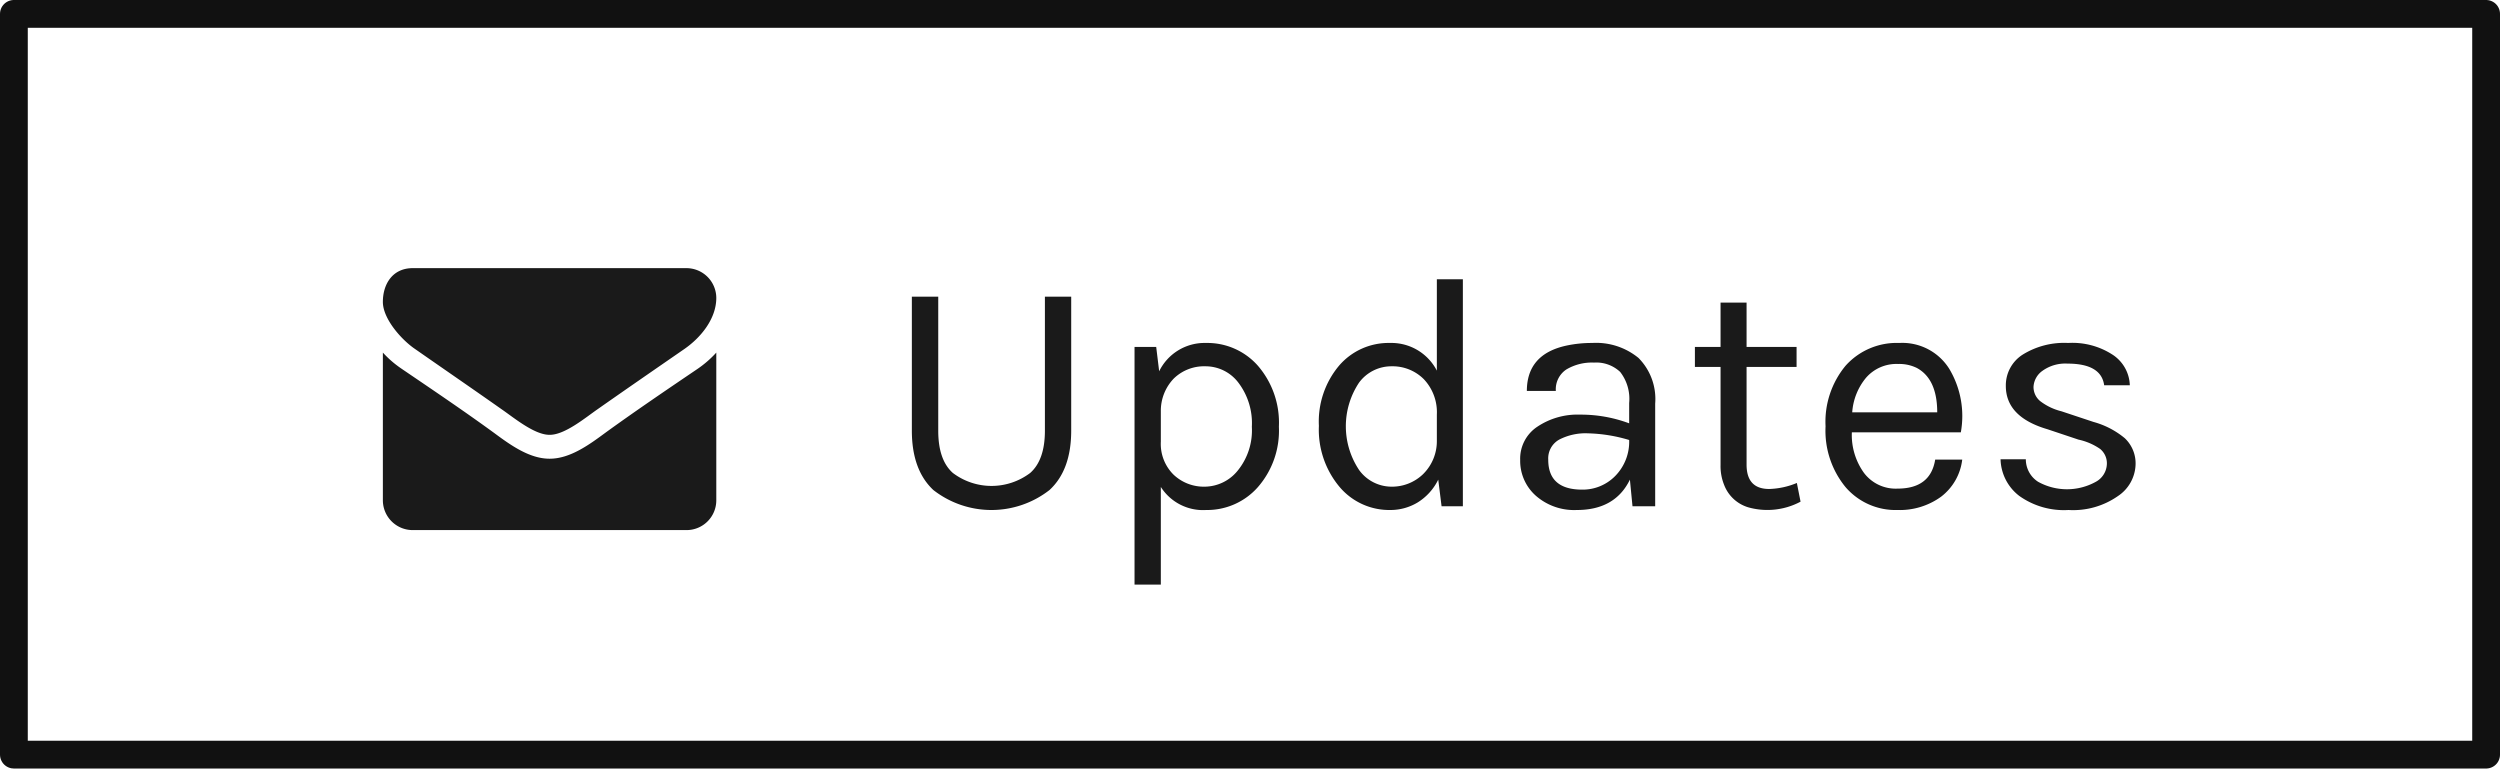
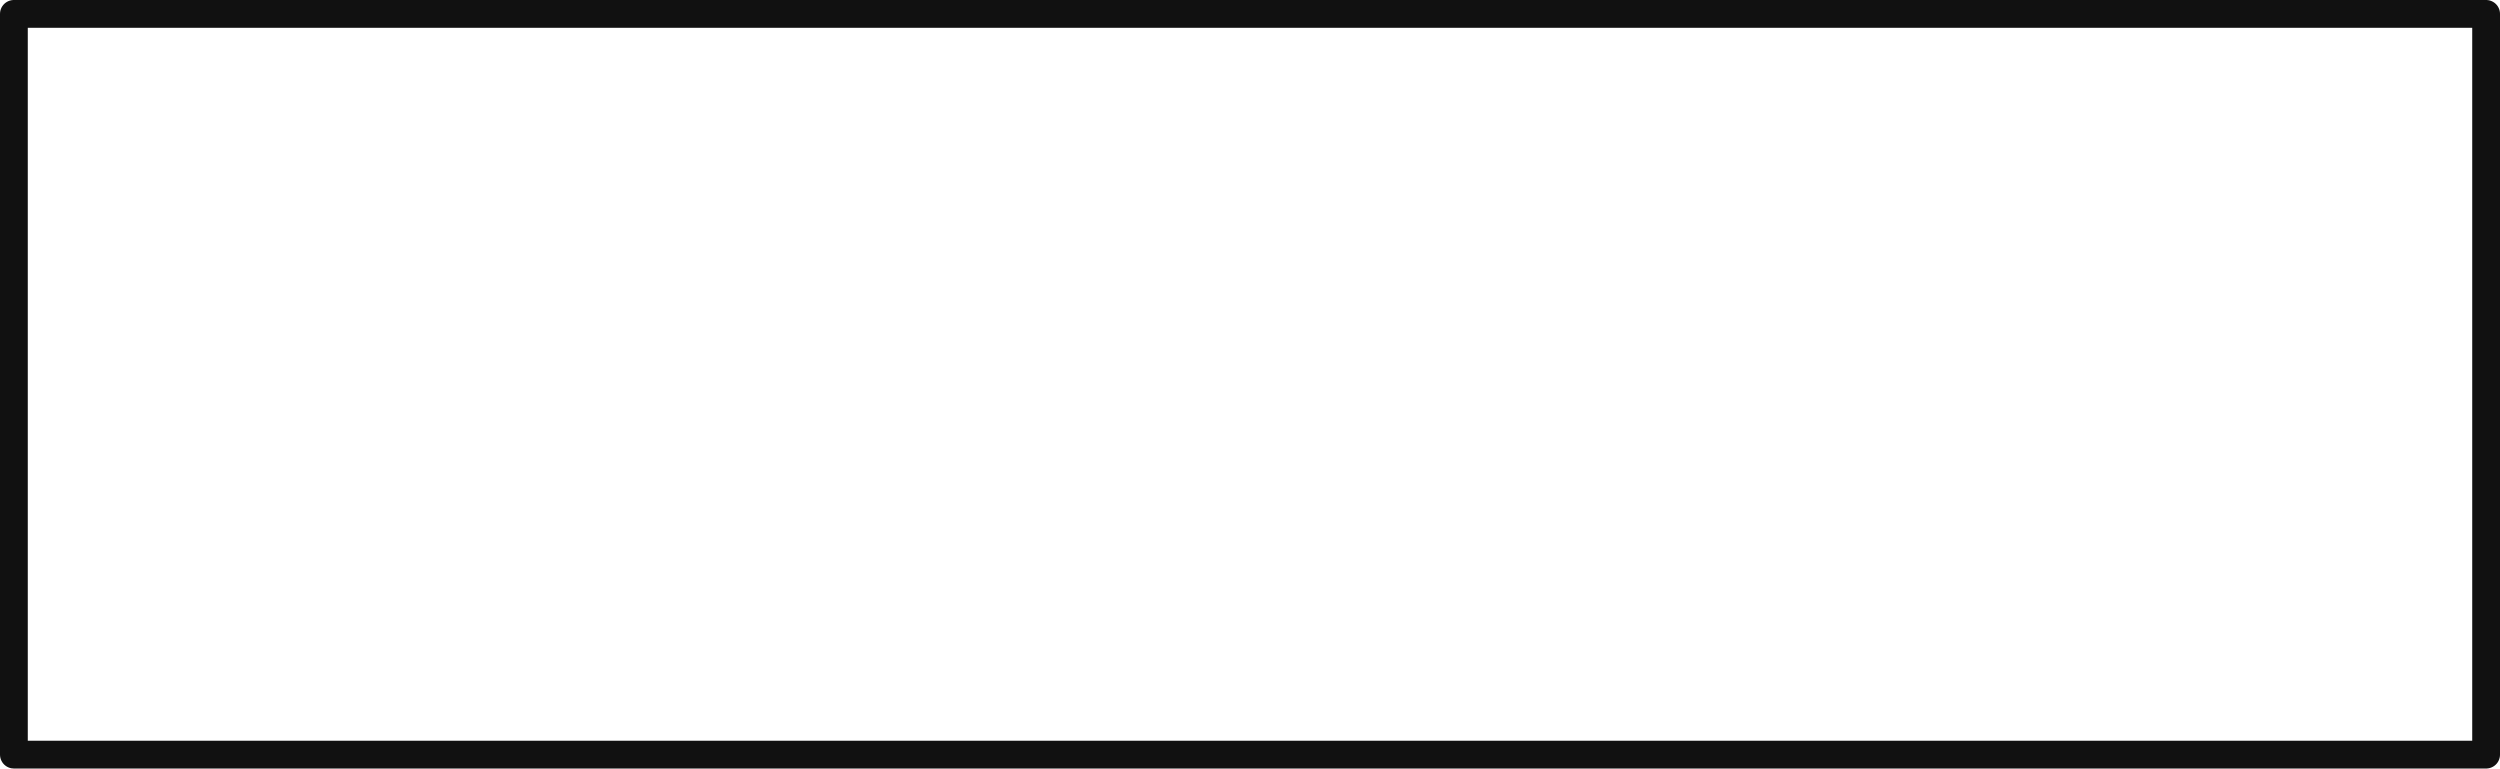
<svg xmlns="http://www.w3.org/2000/svg" id="_50_mlist.svg" data-name="50% mlist.svg" width="135" height="41.5" viewBox="0 0 270 83">
  <defs>
    <style>
      .cls-1 {
        fill: none;
        stroke: #111;
        stroke-linecap: round;
        stroke-linejoin: round;
        stroke-width: 3px;
      }

      .cls-1, .cls-2 {
        fill-rule: evenodd;
      }

      .cls-2 {
        fill: #1a1a1a;
      }
    </style>
  </defs>
  <path class="cls-1" d="M1005,1518h267v80H1005v-80Z" transform="translate(-1003.5 -1516.5)" />
-   <path id="_Updates" data-name="  Updates" class="cls-2" d="M1080.86,1554.58a11.529,11.529,0,0,1-2.01,1.75c-3.35,2.27-6.73,4.56-10,6.93-1.69,1.25-3.78,2.78-5.97,2.78h-0.04c-2.19,0-4.28-1.53-5.97-2.78-3.28-2.39-6.65-4.66-9.99-6.93a11.3,11.3,0,0,1-2.03-1.75v15.96a3.222,3.222,0,0,0,3.22,3.21h29.58a3.214,3.214,0,0,0,3.21-3.21v-15.96Zm0-5.91a3.227,3.227,0,0,0-3.21-3.21h-29.58c-2.15,0-3.22,1.69-3.22,3.65,0,1.83,2.03,4.1,3.46,5.07,3.11,2.17,6.27,4.34,9.38,6.53,1.31,0.9,3.52,2.75,5.15,2.75h0.04c1.63,0,3.84-1.85,5.14-2.75,3.12-2.19,6.27-4.36,9.41-6.53C1079.2,1552.95,1080.86,1550.92,1080.86,1548.67Zm21.12-.13v14.47c0,2.83.78,4.97,2.32,6.41a10.195,10.195,0,0,0,12.55,0q2.34-2.16,2.34-6.41v-14.47h-2.84v14.47q0,3.165-1.59,4.57a6.925,6.925,0,0,1-8.35,0c-1.06-.94-1.58-2.46-1.58-4.57v-14.47h-2.85Zm26.39,5.43h-2.34v25.67h2.84v-10.55a5.4,5.4,0,0,0,4.9,2.49,7.3,7.3,0,0,0,5.58-2.47,9.27,9.27,0,0,0,2.27-6.53,9.4,9.4,0,0,0-2.25-6.56,7.28,7.28,0,0,0-5.62-2.48,5.458,5.458,0,0,0-5.06,3.06Zm1.87,13.79a4.67,4.67,0,0,1-1.37-3.56v-3.28a5.012,5.012,0,0,1,1.41-3.55,4.692,4.692,0,0,1,3.42-1.31,4.448,4.448,0,0,1,3.54,1.76,7.231,7.231,0,0,1,1.46,4.77,6.892,6.892,0,0,1-1.53,4.74,4.622,4.622,0,0,1-3.54,1.73A4.753,4.753,0,0,1,1130.24,1567.76Zm23.38-14.22a7.043,7.043,0,0,0-5.5,2.45,9.378,9.378,0,0,0-2.18,6.5,9.617,9.617,0,0,0,2.21,6.57,7.028,7.028,0,0,0,5.49,2.52,5.686,5.686,0,0,0,2.99-.83,5.989,5.989,0,0,0,2.2-2.45l0.36,2.88h2.3v-24.52h-2.81v9.87A5.523,5.523,0,0,0,1153.62,1553.54Zm3.66,3.92a5.191,5.191,0,0,1,1.4,3.82v2.81a4.991,4.991,0,0,1-1.49,3.62,4.827,4.827,0,0,1-3.44,1.35,4.332,4.332,0,0,1-3.46-1.79,8.5,8.5,0,0,1-.01-9.45,4.338,4.338,0,0,1,3.51-1.76A4.765,4.765,0,0,1,1157.28,1557.46Zm22.17,4.76a14.924,14.924,0,0,0-5.29-.94,7.8,7.8,0,0,0-4.62,1.3,4.136,4.136,0,0,0-1.86,3.6,5.025,5.025,0,0,0,1.68,3.85,6.27,6.27,0,0,0,4.44,1.55c2.76,0,4.67-1.1,5.73-3.28l0.28,2.88h2.45v-11.09a6.3,6.3,0,0,0-1.8-4.93,7.213,7.213,0,0,0-5-1.62,13.037,13.037,0,0,0-2.81.29q-4.245.93-4.25,4.89h3.13a2.567,2.567,0,0,1,1.14-2.32,5.4,5.4,0,0,1,2.99-.74,3.753,3.753,0,0,1,2.82,1.01,4.723,4.723,0,0,1,.97,3.35v2.2Zm-1.49,5.67a4.911,4.911,0,0,1-3.58,1.49q-3.675,0-3.67-3.24a2.318,2.318,0,0,1,1.18-2.16,6.165,6.165,0,0,1,3.1-.68,16.745,16.745,0,0,1,4.46.72A5.27,5.27,0,0,1,1177.96,1567.89Zm19.6,0.77a8.337,8.337,0,0,1-2.99.65c-1.63,0-2.44-.88-2.44-2.63v-10.55h5.4v-2.16h-5.4v-4.79h-2.81v4.79h-2.77v2.16h2.77v10.59a5.414,5.414,0,0,0,.39,2.16,4.021,4.021,0,0,0,2.6,2.41,7.606,7.606,0,0,0,5.65-.61Zm7.24-1.1a7,7,0,0,1-1.3-4.37h11.77a9.921,9.921,0,0,0-1.24-6.84,5.972,5.972,0,0,0-5.4-2.81,7.407,7.407,0,0,0-5.8,2.45,9.485,9.485,0,0,0-2.17,6.55,9.6,9.6,0,0,0,2.16,6.57,7.124,7.124,0,0,0,5.61,2.47,7.593,7.593,0,0,0,4.7-1.43,5.909,5.909,0,0,0,2.29-4.01h-2.92c-0.34,2.09-1.69,3.13-4.07,3.13A4.283,4.283,0,0,1,1204.8,1567.56Zm7.92-6.53h-9.18a6.543,6.543,0,0,1,1.49-3.73,4.344,4.344,0,0,1,3.47-1.49,4.28,4.28,0,0,1,2.02.43c1.46,0.79,2.2,2.39,2.2,4.79h0Zm7.41-2.85q0,3.36,4.5,4.68l3.35,1.12a6.486,6.486,0,0,1,2.34,1.01,2.007,2.007,0,0,1,.72,1.67,2.271,2.271,0,0,1-1.22,1.89,6.426,6.426,0,0,1-6.21-.02,2.878,2.878,0,0,1-1.32-2.43h-2.73a5.148,5.148,0,0,0,2.01,3.95,8.31,8.31,0,0,0,5.33,1.53,8.428,8.428,0,0,0,5.33-1.5,4.246,4.246,0,0,0,1.91-3.35,3.738,3.738,0,0,0-1.17-2.91,9,9,0,0,0-3.37-1.75l-3.46-1.15a6.226,6.226,0,0,1-2.3-1.1,1.971,1.971,0,0,1-.72-1.55,2.258,2.258,0,0,1,.95-1.71,4.217,4.217,0,0,1,2.72-.79q3.645,0,3.96,2.34h2.77a4.094,4.094,0,0,0-1.81-3.27,7.962,7.962,0,0,0-4.85-1.3,8.483,8.483,0,0,0-4.91,1.26,3.928,3.928,0,0,0-1.82,3.38h0Z" transform="translate(-1003.5 -1516.5)" />
</svg>